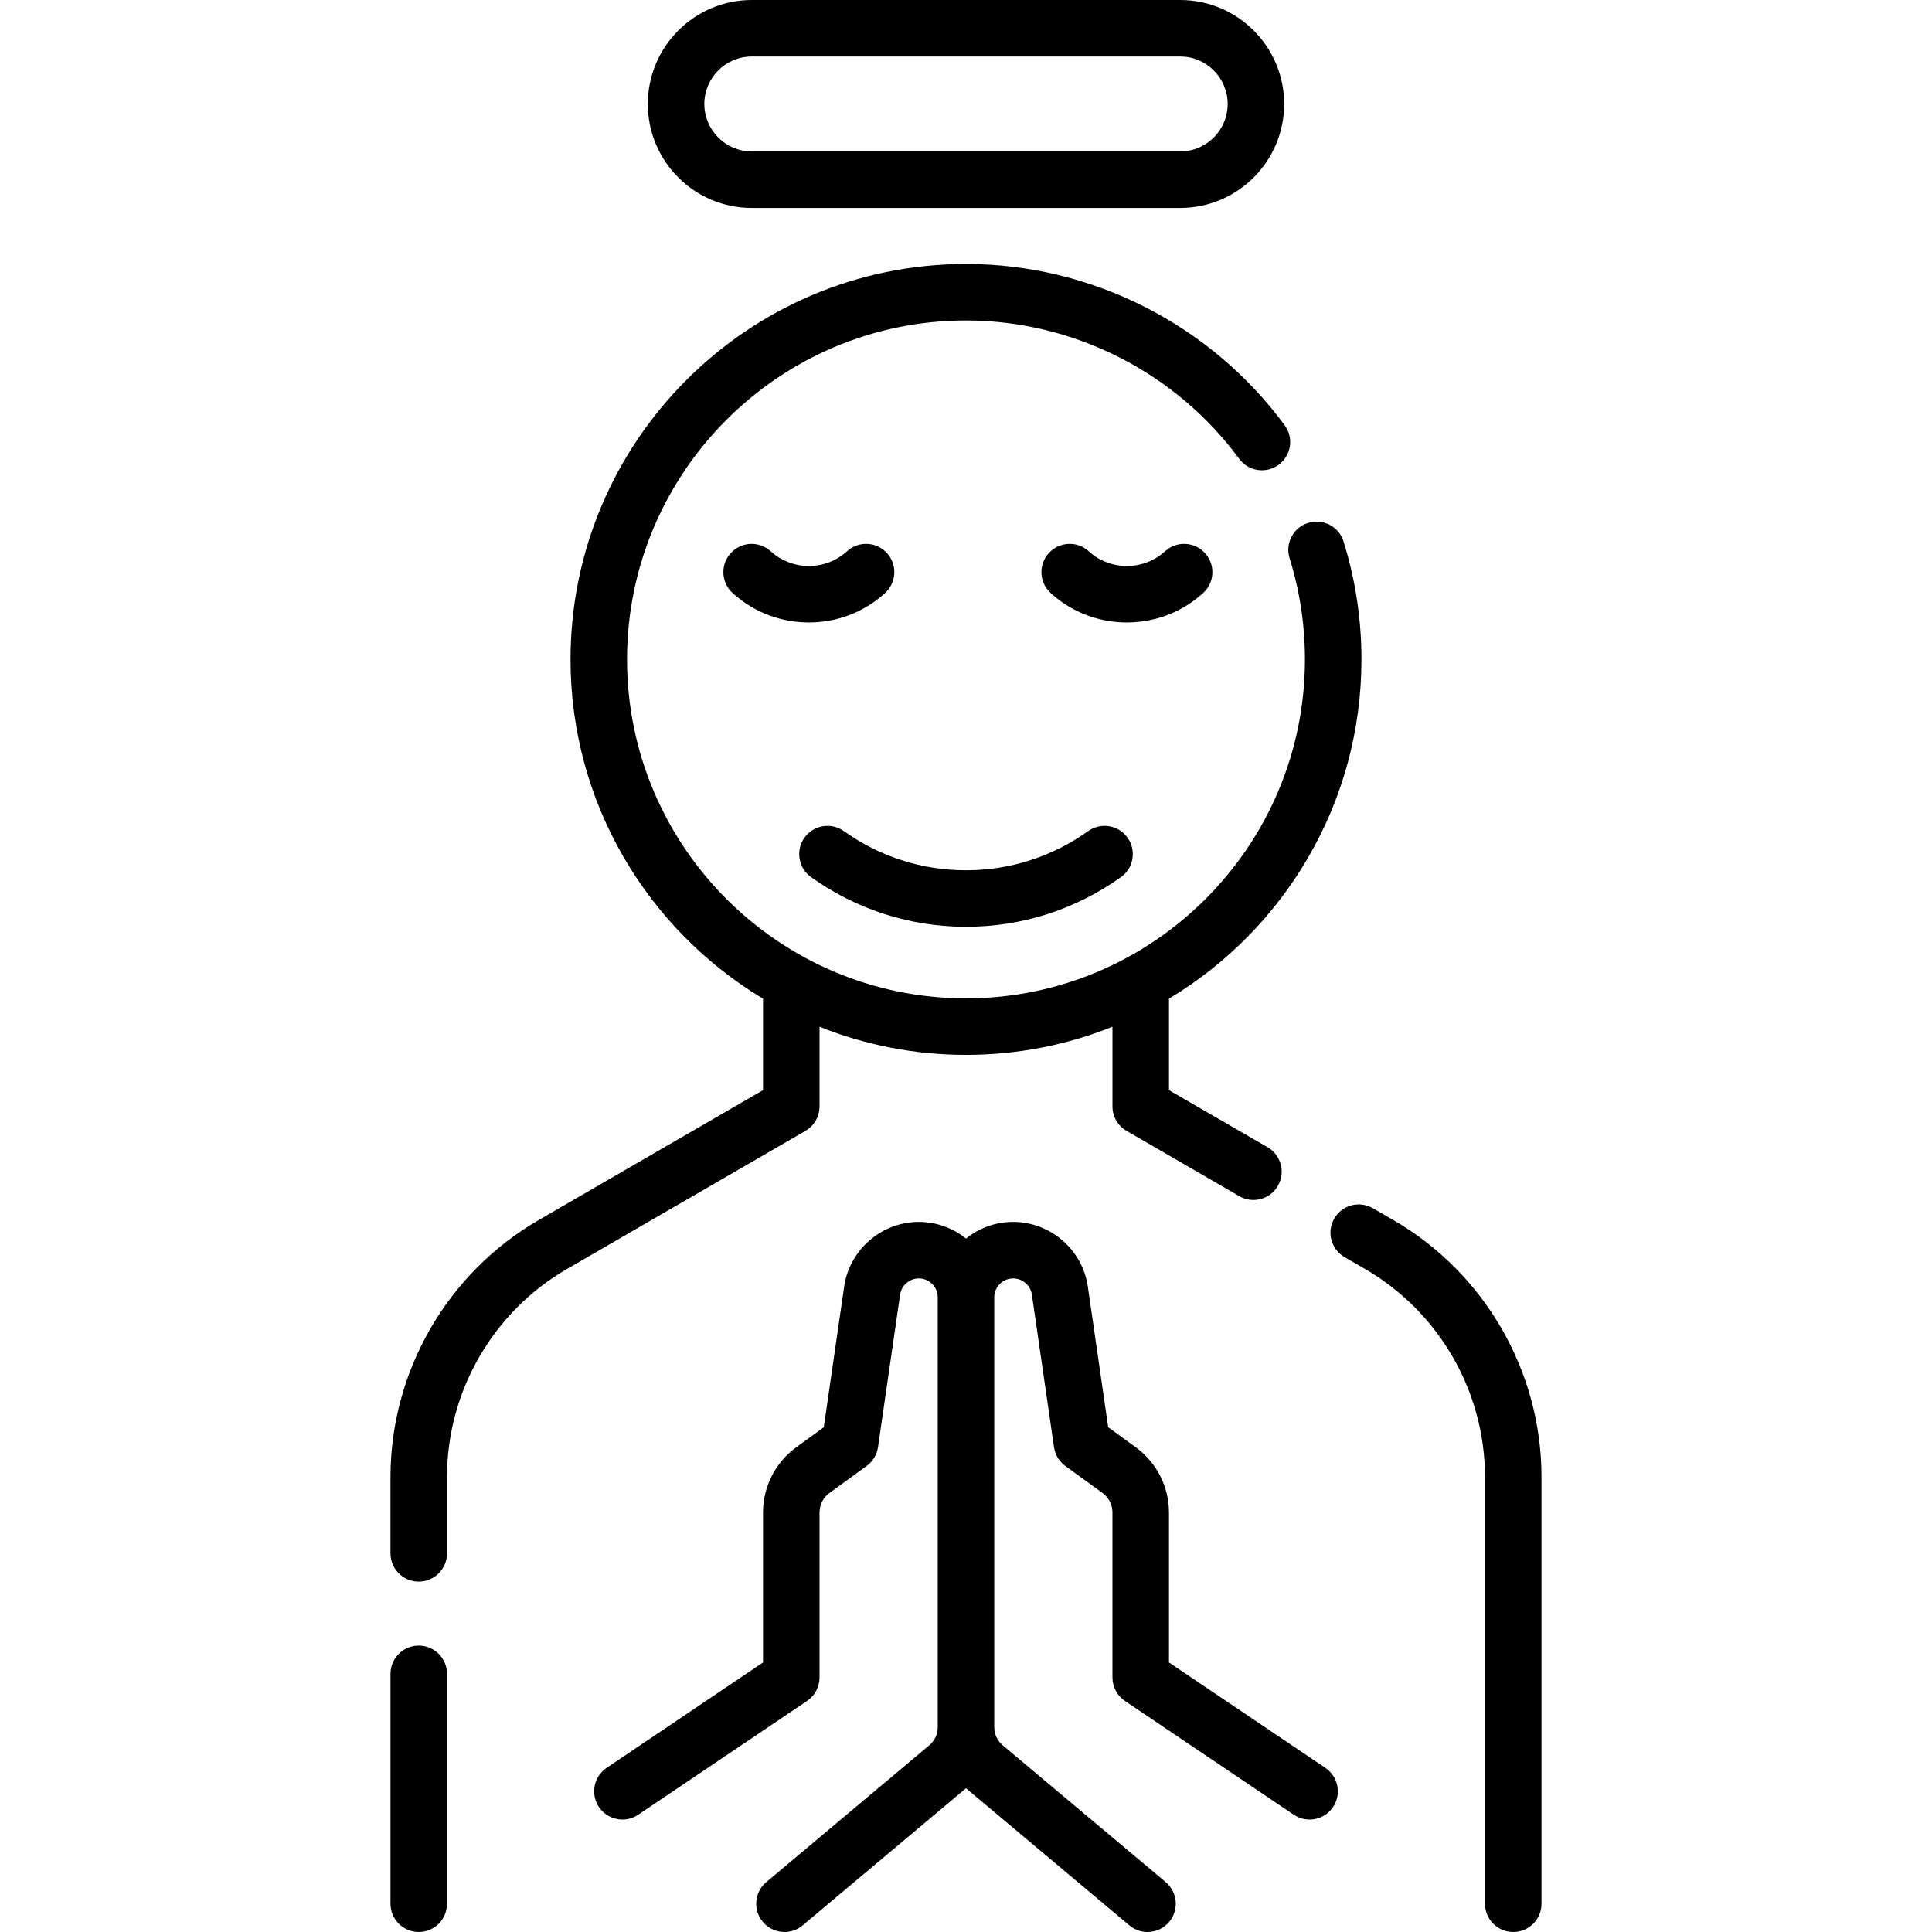
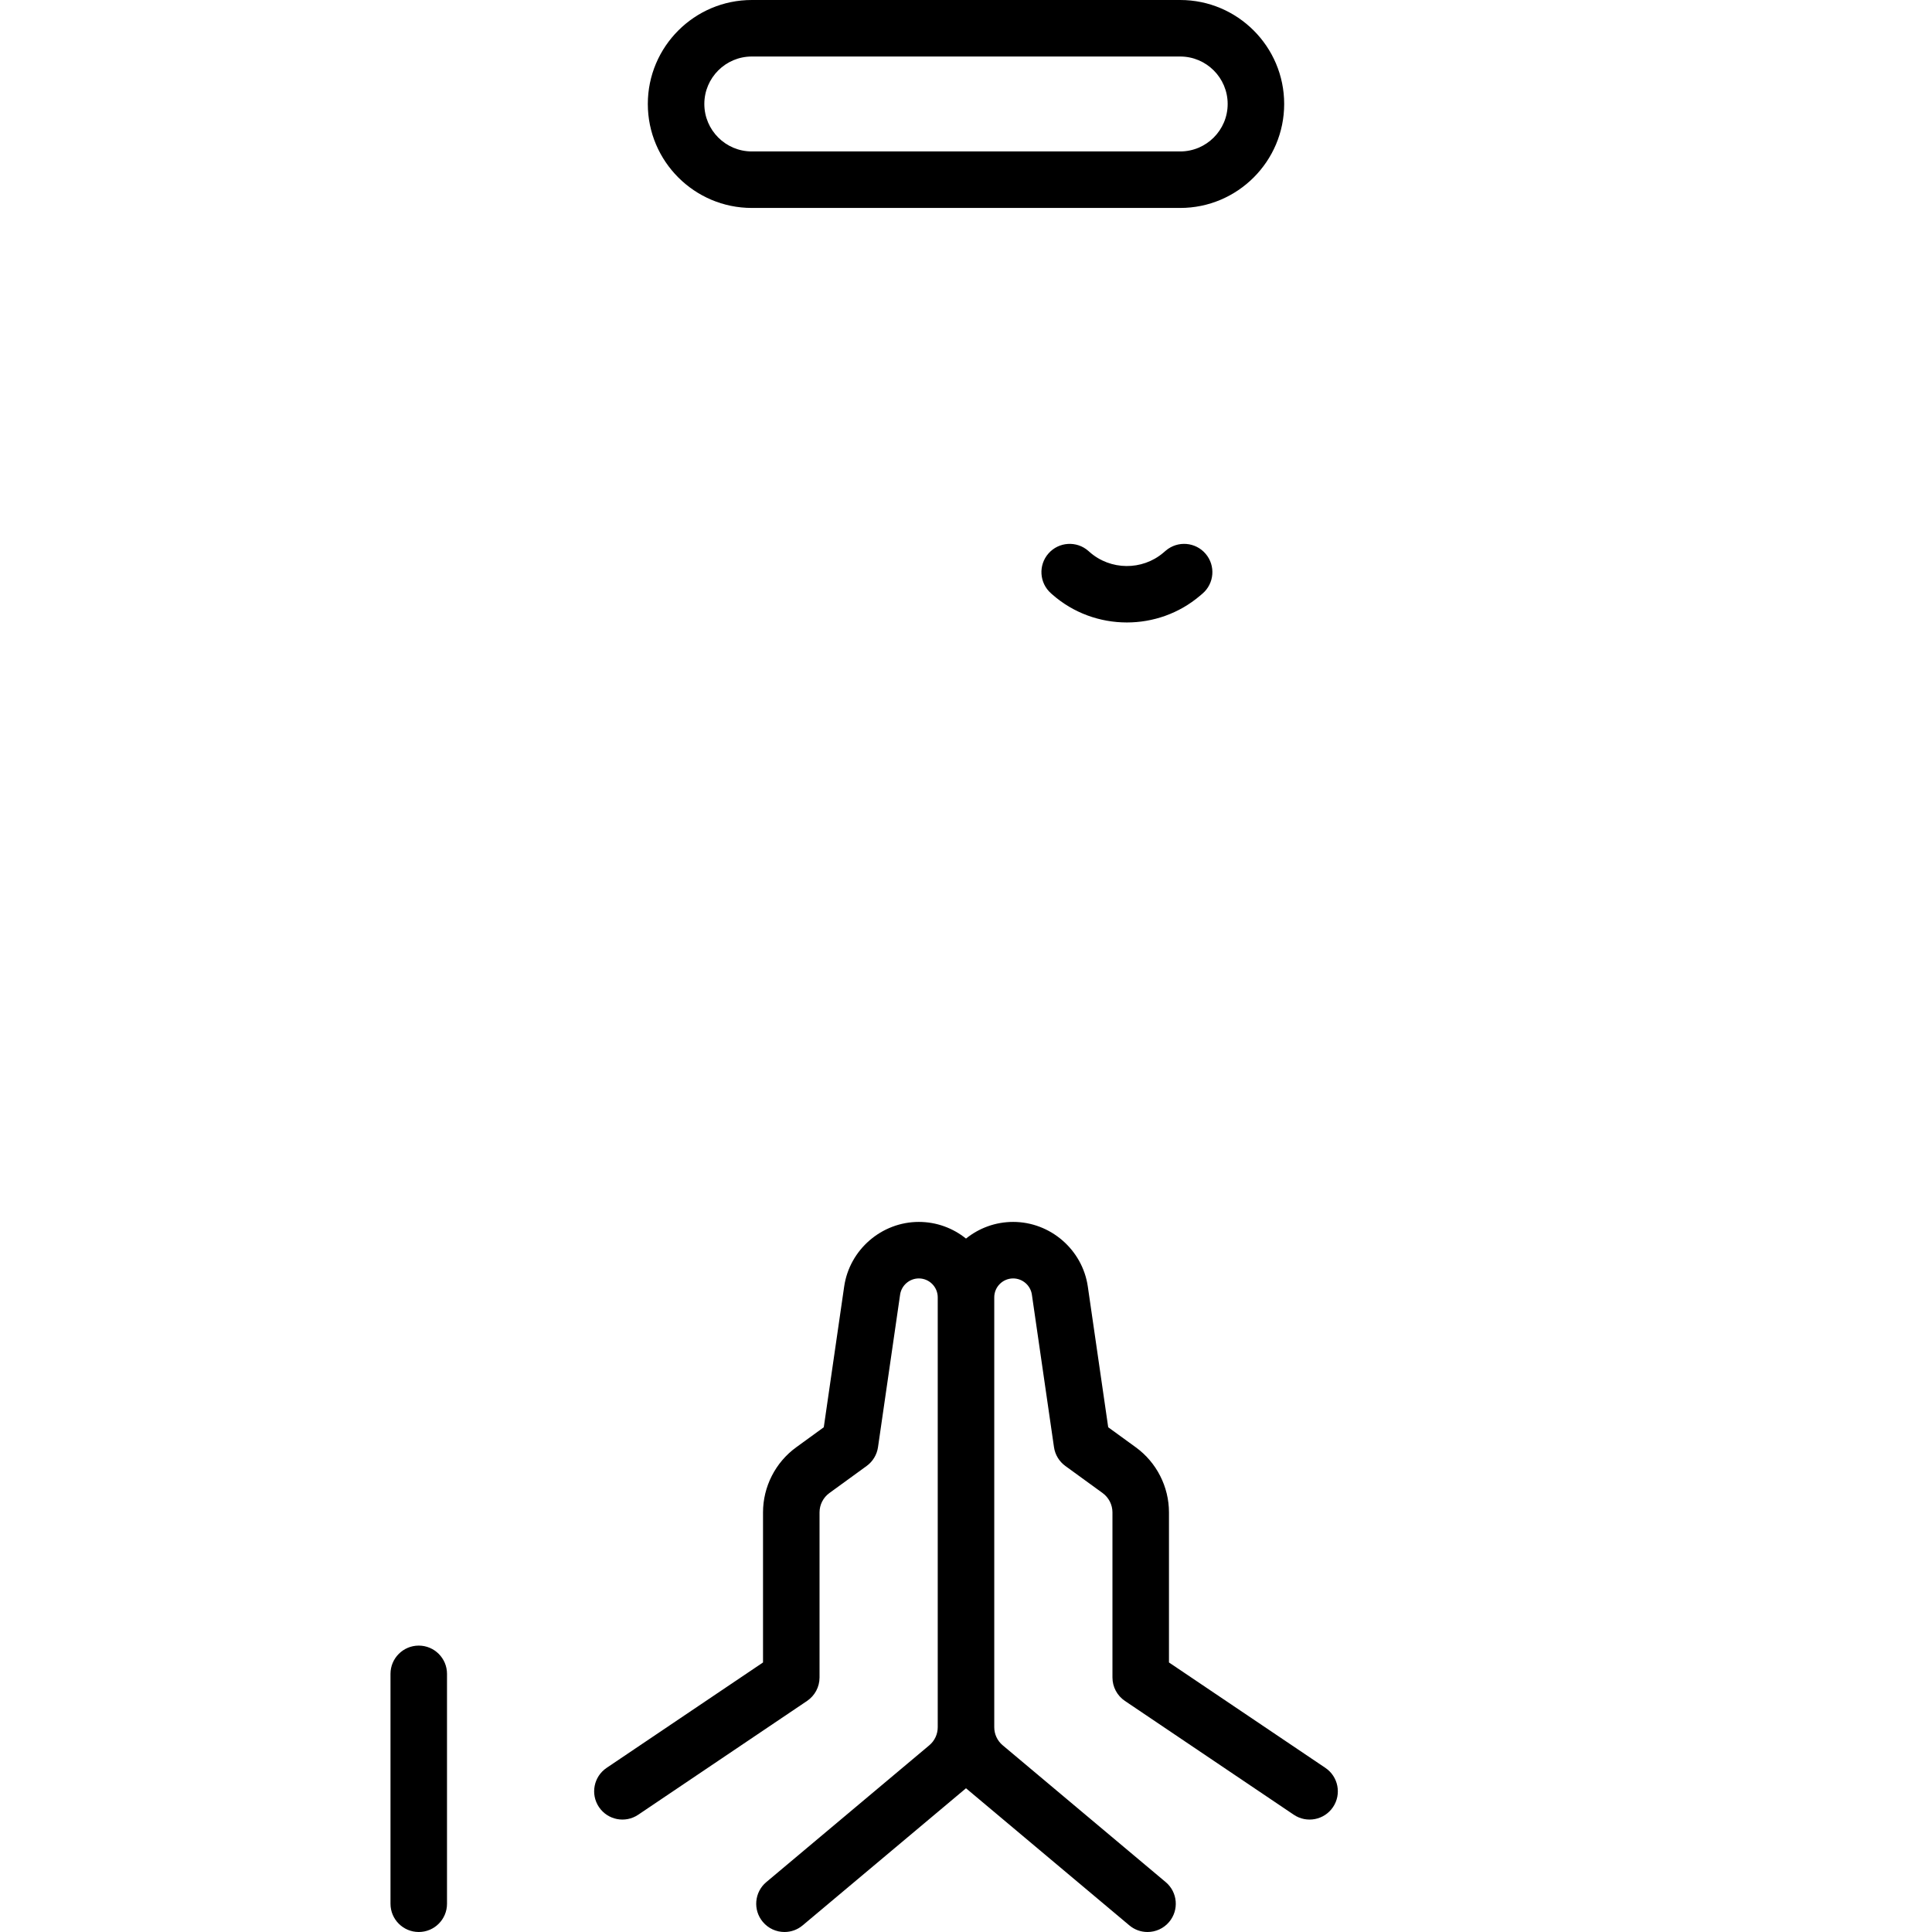
<svg xmlns="http://www.w3.org/2000/svg" id="Capa_1" height="512" viewBox="0 0 512.794 512.794" width="512">
  <g>
-     <path d="m215.268 232.804c12.085 8.625 26.308 13.184 41.129 13.184s29.044-4.559 41.129-13.184c3.372-2.406 4.154-7.09 1.748-10.461-2.406-3.372-7.089-4.154-10.462-1.748-9.527 6.799-20.736 10.393-32.416 10.393s-22.889-3.594-32.416-10.393c-3.371-2.404-8.055-1.623-10.462 1.748-2.404 3.371-1.622 8.054 1.75 10.461z" />
-     <path d="m234.501 157.775.333-.294c3.107-2.738 3.406-7.478.667-10.585s-7.479-3.406-10.585-.667l-.338.297c-5.527 4.879-13.93 4.959-19.546.188l-.676-.574c-3.157-2.681-7.889-2.298-10.572.859-2.682 3.156-2.297 7.89.859 10.572l.677.574c5.554 4.718 12.465 7.069 19.373 7.069 7.1.001 14.196-2.484 19.808-7.439z" />
    <path d="m319.15 157.571c3.156-2.683 3.541-7.416.859-10.572-2.682-3.157-7.416-3.54-10.572-.859l-.675.574c-5.618 4.771-14.021 4.69-19.552-.19l-.333-.294c-3.107-2.739-7.846-2.439-10.585.667-2.739 3.107-2.44 7.847.667 10.585l.329.291c5.616 4.957 12.711 7.442 19.813 7.442 6.907 0 13.819-2.354 19.373-7.069z" />
    <path d="m111.146 436.779c-4.142 0-7.5 3.357-7.5 7.5v61.015c0 4.143 3.358 7.5 7.5 7.5s7.5-3.357 7.5-7.5v-61.015c0-4.142-3.358-7.5-7.5-7.5z" />
-     <path d="m217.524 293.67v-21.148c12.028 4.813 25.146 7.466 38.873 7.466s26.844-2.653 38.873-7.466v21.148c0 2.676 1.426 5.149 3.742 6.49l29.917 17.323c1.184.686 2.476 1.011 3.751 1.011 2.588 0 5.107-1.342 6.497-3.743 2.076-3.584.853-8.173-2.732-10.248l-26.175-15.157v-24.272c30.582-18.365 51.091-51.855 51.091-90.05 0-10.676-1.6-21.213-4.755-31.318-1.235-3.954-5.442-6.158-9.395-4.924-3.954 1.234-6.158 5.44-4.924 9.395 2.703 8.656 4.073 17.689 4.073 26.848 0 49.606-40.357 89.964-89.964 89.964s-89.964-40.357-89.964-89.964 40.357-89.964 89.964-89.964c28.489 0 55.595 13.724 72.508 36.71 2.455 3.336 7.149 4.048 10.486 1.596 3.336-2.455 4.051-7.149 1.596-10.486-19.728-26.812-51.351-42.819-84.59-42.819-57.877 0-104.964 47.087-104.964 104.964 0 38.195 20.51 71.686 51.091 90.05v24.273l-59.562 34.489c-24.251 14.043-39.316 40.176-39.316 68.199v20.257c0 4.143 3.358 7.5 7.5 7.5s7.5-3.357 7.5-7.5v-20.257c0-22.689 12.198-43.849 31.833-55.219l63.304-36.656c2.317-1.343 3.742-3.816 3.742-6.492z" />
-     <path d="m369.831 323.835-5.442-3.15c-3.584-2.074-8.173-.851-10.249 2.733-2.075 3.585-.852 8.173 2.733 10.249l5.441 3.149c19.635 11.37 31.833 32.529 31.833 55.219v113.259c0 4.143 3.358 7.5 7.5 7.5s7.5-3.357 7.5-7.5v-113.259c.001-28.023-15.064-54.156-39.316-68.2z" />
    <path d="m351.782 469.231-41.513-27.978v-39.836c0-6.81-3.289-13.265-8.797-17.267l-7.331-5.327-5.412-37.353c-1.417-9.777-9.934-17.149-19.813-17.149-4.737 0-9.088 1.662-12.52 4.422-3.432-2.76-7.783-4.422-12.52-4.422-9.879 0-18.396 7.372-19.813 17.149l-5.412 37.353-7.331 5.327c-5.508 4.002-8.797 10.457-8.797 17.267v39.836l-41.513 27.978c-3.435 2.315-4.342 6.977-2.027 10.411 2.315 3.435 6.977 4.344 10.411 2.028l44.821-30.208c2.068-1.395 3.308-3.726 3.308-6.22v-43.825c0-2.024.977-3.942 2.614-5.132l9.891-7.188c1.637-1.189 2.724-2.989 3.014-4.992l5.866-40.484c.355-2.451 2.491-4.3 4.968-4.3 2.768 0 5.02 2.252 5.02 5.02v114.095c0 1.854-.815 3.603-2.235 4.796l-43.268 36.317c-3.173 2.662-3.586 7.394-.923 10.565 1.483 1.768 3.608 2.679 5.749 2.679 1.702 0 3.413-.576 4.818-1.756l43.269-36.317c.031-.026.06-.055.091-.081.031.026.06.055.091.081l43.268 36.317c1.405 1.18 3.116 1.756 4.818 1.756 2.14 0 4.265-.911 5.749-2.679 2.663-3.172 2.25-7.903-.923-10.565l-43.267-36.317c-1.421-1.193-2.236-2.941-2.236-4.796v-114.094c0-2.768 2.252-5.02 5.02-5.02 2.477 0 4.613 1.849 4.968 4.3l5.866 40.484c.29 2.003 1.377 3.803 3.014 4.992l9.891 7.188c1.637 1.189 2.614 3.107 2.614 5.132v43.825c0 2.494 1.24 4.825 3.308 6.22l44.821 30.208c3.435 2.314 8.097 1.407 10.411-2.028 2.315-3.435 1.407-8.096-2.028-10.412z" />
    <path d="m199.542 55.194h113.71c15.217 0 27.597-12.38 27.597-27.598 0-15.216-12.38-27.596-27.597-27.596h-113.71c-15.217 0-27.597 12.38-27.597 27.597s12.38 27.597 27.597 27.597zm0-40.194h113.71c6.946 0 12.597 5.65 12.597 12.597s-5.651 12.598-12.597 12.598h-113.71c-6.946 0-12.597-5.651-12.597-12.598s5.651-12.597 12.597-12.597z" />
  </g>
</svg>